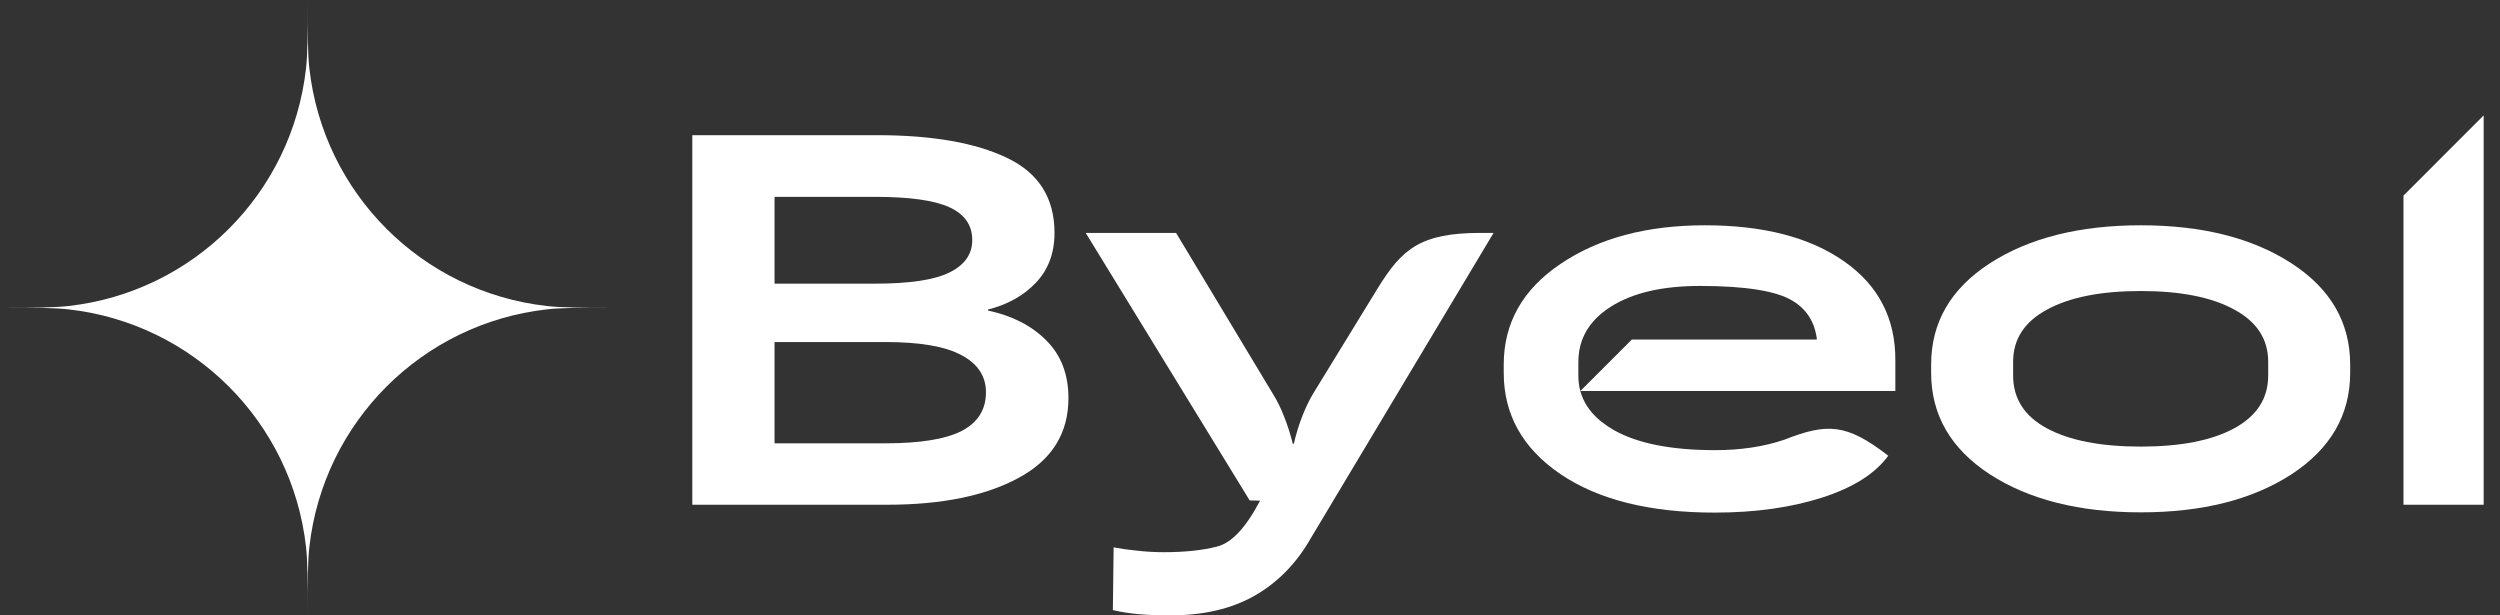
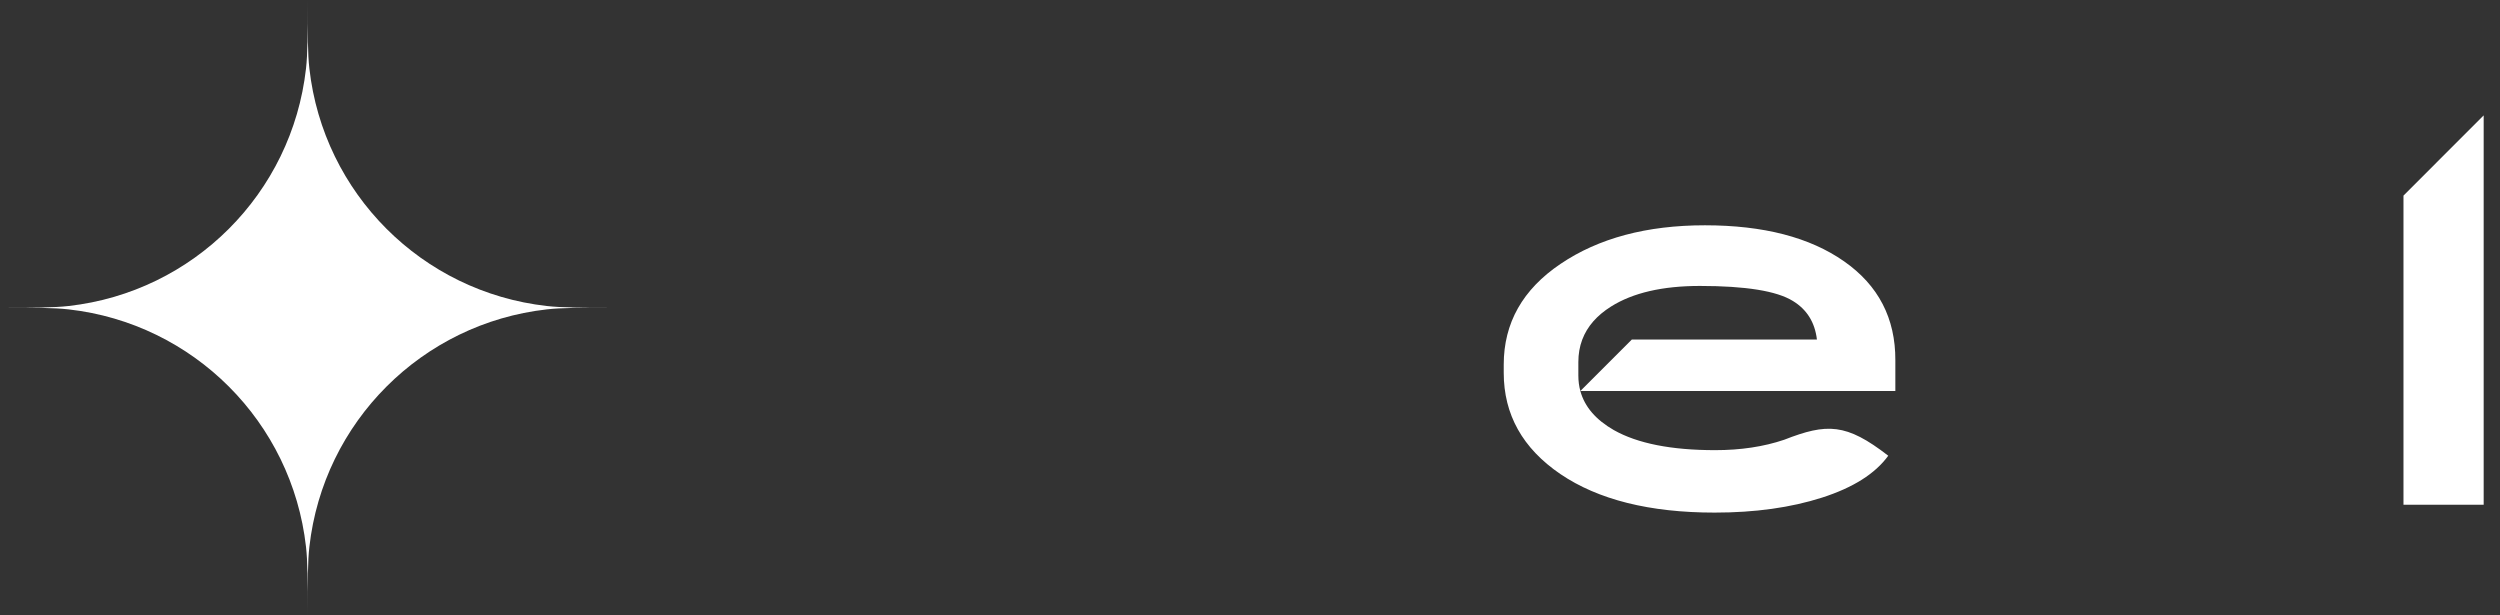
<svg xmlns="http://www.w3.org/2000/svg" width="130" height="32" viewBox="0 0 130 32" fill="none">
  <rect x="0" y="0" width="130" height="32" fill="#333333" stroke="none" />
  <path fill-rule="evenodd" clip-rule="evenodd" d="M15.912 3.567C16 2.786 16 1.857 16 0C16 1.857 16 2.786 16.088 3.567C16.819 10.058 21.942 15.181 28.433 15.912C29.214 16 30.142 16 32 16C30.142 16 29.214 16 28.433 16.088C21.942 16.819 16.819 21.942 16.088 28.433C16 29.214 16 30.142 16 32C16 30.142 16 29.214 15.912 28.433C15.181 21.942 10.058 16.819 3.567 16.088C2.786 16 1.857 16 0 16C1.857 16 2.786 16 3.567 15.912C10.058 15.181 15.181 10.058 15.912 3.567Z" fill="white" />
-   <path d="M36 26.246H46.136C48.978 26.246 51.257 25.779 52.973 24.847C54.697 23.914 55.559 22.533 55.559 20.703C55.559 19.462 55.172 18.459 54.398 17.693C53.633 16.928 52.625 16.413 51.376 16.149V16.096C52.388 15.841 53.215 15.379 53.857 14.711C54.508 14.033 54.834 13.166 54.834 12.111C54.834 10.298 54.015 9 52.379 8.217C50.742 7.425 48.481 7.029 45.595 7.029H36V26.246ZM40.276 23.052V17.786H46.044C47.847 17.786 49.167 18.015 50.003 18.472C50.848 18.921 51.27 19.563 51.27 20.399C51.27 21.296 50.852 21.965 50.016 22.405C49.18 22.836 47.856 23.052 46.044 23.052H40.276ZM40.276 14.75V10.236H45.502C47.297 10.236 48.587 10.417 49.37 10.778C50.161 11.138 50.557 11.706 50.557 12.48C50.557 13.219 50.161 13.782 49.37 14.169C48.587 14.557 47.297 14.75 45.502 14.75H40.276Z" fill="white" />
-   <path d="M57.869 31.723C58.265 31.82 58.705 31.89 59.189 31.934C59.682 31.978 60.231 32 60.839 32C62.581 32 64.05 31.657 65.247 30.971C66.452 30.284 67.429 29.281 68.177 27.961L77.666 12.111C77.666 12.111 77.308 12.111 77 12.111C73.86 12.111 72.897 12.946 71.635 15C70.249 17.255 68.269 20.491 68.269 20.491C68.067 20.834 67.882 21.222 67.715 21.653C67.547 22.075 67.402 22.55 67.279 23.078H67.226C67.094 22.55 66.94 22.071 66.764 21.64C66.597 21.209 66.408 20.826 66.197 20.491L61.155 12.111H56.457L60.713 19.055L64.97 26L64.983 26.021L65.524 26.035C64.785 27.442 64.037 28.239 63.28 28.423C62.523 28.617 61.604 28.714 60.522 28.714C60.038 28.714 59.572 28.687 59.123 28.634C58.674 28.59 58.269 28.533 57.909 28.463L57.869 31.723Z" fill="white" />
-   <path d="M100.419 19.383C100.419 21.574 101.436 23.333 103.468 24.662C105.509 25.982 108.127 26.642 111.321 26.642C114.515 26.642 117.128 25.982 119.16 24.662C121.193 23.333 122.209 21.574 122.209 19.383V18.96C122.209 16.77 121.193 15.014 119.16 13.694C117.128 12.375 114.515 11.715 111.321 11.715C108.127 11.715 105.509 12.375 103.468 13.694C101.436 15.014 100.419 16.77 100.419 18.96V19.383ZM104.682 18.815C104.682 17.636 105.272 16.73 106.451 16.096C107.63 15.454 109.253 15.133 111.321 15.133C113.388 15.133 115.007 15.454 116.178 16.096C117.357 16.73 117.946 17.636 117.946 18.815V19.528C117.946 20.716 117.357 21.631 116.178 22.273C115.007 22.907 113.388 23.223 111.321 23.223C109.244 23.223 107.617 22.907 106.438 22.273C105.267 21.64 104.682 20.724 104.682 19.528V18.815Z" fill="white" />
-   <path fill-rule="evenodd" clip-rule="evenodd" d="M81.137 24.649C79.175 23.311 78.194 21.556 78.194 19.383V18.96C78.194 16.796 79.179 15.049 81.15 13.721C83.13 12.383 85.633 11.715 88.66 11.715C91.695 11.715 94.106 12.339 95.892 13.589C97.678 14.838 98.567 16.554 98.558 18.736V20.333H82.178L84.857 17.654H94.48C94.374 16.76 93.956 16.091 93.226 15.648C92.382 15.129 90.772 14.869 88.396 14.869C86.451 14.869 84.912 15.225 83.777 15.938C83.036 16.403 82.537 16.975 82.28 17.654C82.278 17.658 82.277 17.661 82.275 17.665C82.141 18.023 82.074 18.411 82.074 18.828V19.528C82.074 19.81 82.109 20.078 82.178 20.333C82.401 21.151 82.983 21.829 83.922 22.366C85.154 23.061 86.909 23.408 89.188 23.408C90.516 23.408 91.713 23.228 92.778 22.867C95 22 96 22 98.189 23.698C97.511 24.631 96.363 25.357 94.744 25.876C93.125 26.395 91.264 26.655 89.161 26.655C85.783 26.655 83.108 25.986 81.137 24.649Z" fill="white" />
+   <path fill-rule="evenodd" clip-rule="evenodd" d="M81.137 24.649C79.175 23.311 78.194 21.556 78.194 19.383V18.96C78.194 16.796 79.179 15.049 81.15 13.721C83.13 12.383 85.633 11.715 88.66 11.715C91.695 11.715 94.106 12.339 95.892 13.589C97.678 14.838 98.567 16.554 98.558 18.736V20.333H82.178L84.857 17.654H94.48C94.374 16.76 93.956 16.091 93.226 15.648C92.382 15.129 90.772 14.869 88.396 14.869C86.451 14.869 84.912 15.225 83.777 15.938C83.036 16.403 82.537 16.975 82.28 17.654C82.278 17.658 82.277 17.661 82.275 17.665C82.141 18.023 82.074 18.411 82.074 18.828V19.528C82.074 19.81 82.109 20.078 82.178 20.333C82.401 21.151 82.983 21.829 83.922 22.366C85.154 23.061 86.909 23.408 89.188 23.408C90.516 23.408 91.713 23.228 92.778 22.867C95 22 96 22 98.189 23.698C97.511 24.631 96.363 25.357 94.744 25.876C93.125 26.395 91.264 26.655 89.161 26.655C85.783 26.655 83.108 25.986 81.137 24.649" fill="white" />
  <path fill-rule="evenodd" clip-rule="evenodd" d="M129.151 26.246H124.981V10.171L129.151 6V26.246Z" fill="white" />
</svg>